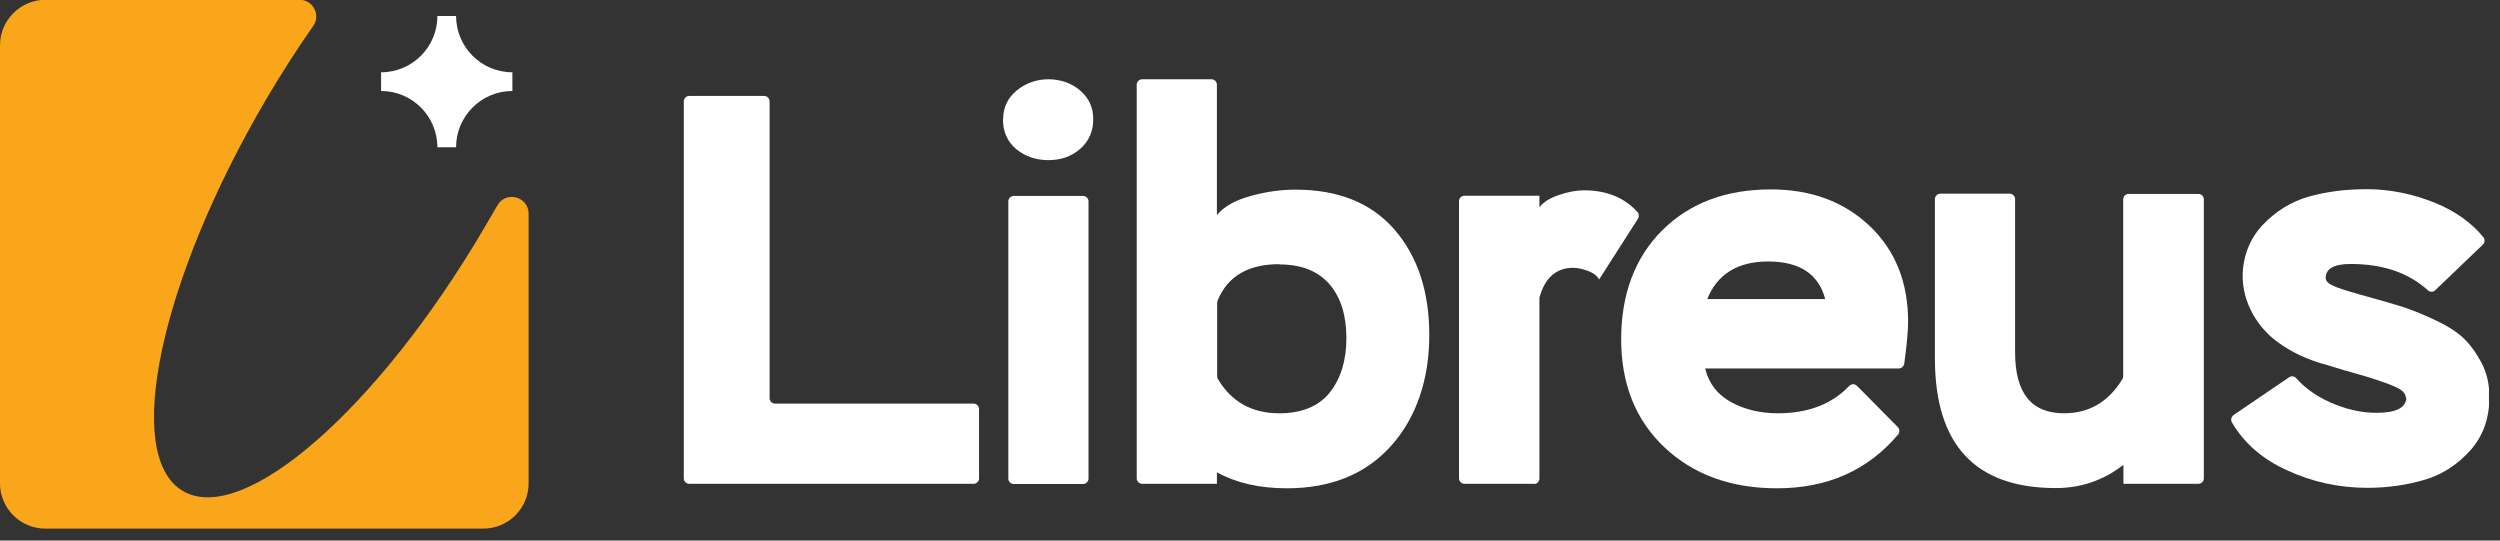
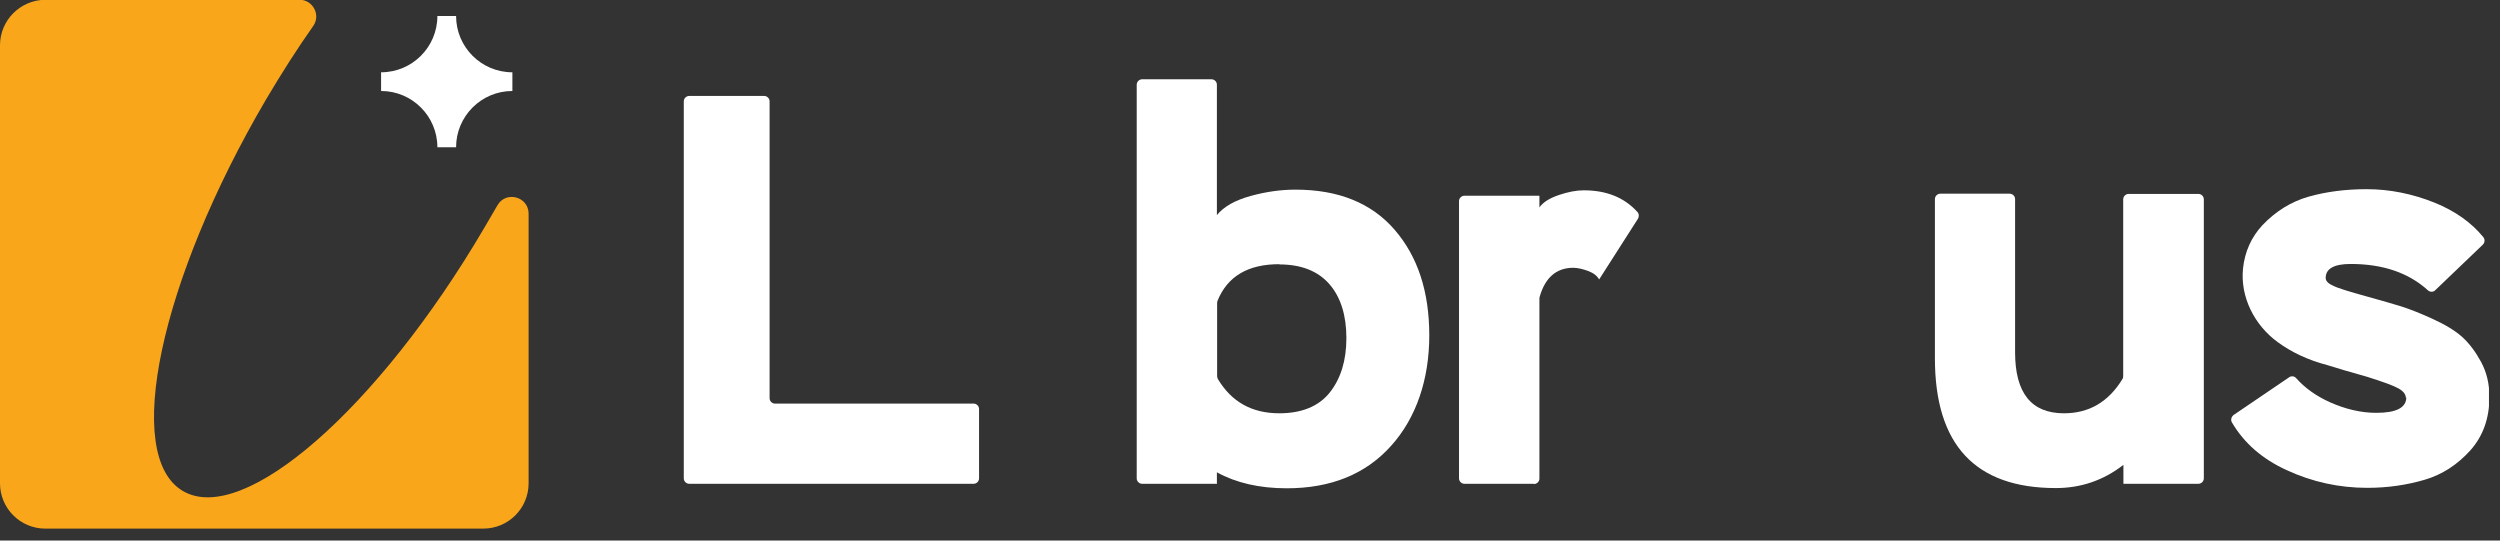
<svg xmlns="http://www.w3.org/2000/svg" width="111" height="24" viewBox="0 0 111 24" fill="none">
  <rect x="0" y="0" width="111" height="24" fill="#333333" stroke="none" />
  <g clip-path="url(#clip0_285_511)">
    <path d="M43.23 21.48H30.6C30.47 21.48 30.36 21.37 30.36 21.24V4.5C30.36 4.37 30.47 4.26 30.6 4.26H33.93C34.06 4.26 34.17 4.37 34.17 4.5V17.68C34.17 17.81 34.28 17.92 34.41 17.92H43.23C43.36 17.92 43.47 18.03 43.47 18.16V21.24C43.47 21.37 43.36 21.48 43.23 21.48Z" fill="white" />
-     <path d="M44.54 5.29C44.54 4.76 44.75 4.34 45.15 4.01C45.56 3.68 46.03 3.52 46.55 3.52C47.07 3.52 47.56 3.68 47.95 4.01C48.34 4.34 48.54 4.76 48.54 5.29C48.54 5.82 48.35 6.27 47.96 6.61C47.57 6.95 47.1 7.11 46.55 7.11C46 7.11 45.52 6.95 45.12 6.62C44.73 6.29 44.53 5.85 44.53 5.29H44.54ZM48.09 21.49H45.01C44.88 21.49 44.77 21.38 44.77 21.25V8.94C44.77 8.81 44.88 8.7 45.01 8.7H48.09C48.22 8.7 48.33 8.81 48.33 8.94V21.25C48.33 21.38 48.22 21.49 48.09 21.49Z" fill="white" />
    <path d="M54.04 21.48H50.71C50.58 21.48 50.47 21.37 50.47 21.24V3.76C50.47 3.63 50.58 3.52 50.71 3.52H53.79C53.92 3.52 54.03 3.63 54.03 3.76V9.55C54.34 9.17 54.84 8.89 55.53 8.7C56.22 8.51 56.88 8.42 57.52 8.42C59.42 8.42 60.89 9.01 61.92 10.2C62.95 11.39 63.46 12.95 63.46 14.89C63.46 16.83 62.89 18.55 61.76 19.8C60.63 21.06 59.08 21.68 57.13 21.68C55.92 21.68 54.88 21.44 54.03 20.97V21.49L54.04 21.48ZM56.8 11.73C55.41 11.73 54.5 12.27 54.06 13.35C54.05 13.38 54.04 13.42 54.04 13.46V16.7C54.04 16.7 54.05 16.8 54.08 16.84C54.69 17.85 55.59 18.35 56.8 18.35C57.8 18.35 58.55 18.04 59.04 17.43C59.53 16.81 59.78 16.01 59.78 15.01C59.78 14.01 59.53 13.19 59.02 12.61C58.51 12.03 57.77 11.74 56.8 11.74V11.73Z" fill="white" />
    <path d="M68.1 21.48H65.02C64.89 21.48 64.78 21.37 64.78 21.24V8.93C64.78 8.8 64.89 8.69 65.02 8.69H68.35V9.21C68.51 8.98 68.8 8.8 69.21 8.66C69.62 8.52 69.99 8.45 70.32 8.45C71.33 8.45 72.12 8.77 72.7 9.41C72.78 9.49 72.78 9.63 72.72 9.72L71 12.41C70.92 12.25 70.75 12.12 70.51 12.03C70.26 11.94 70.04 11.89 69.85 11.89C69.1 11.89 68.59 12.33 68.35 13.22V21.25C68.35 21.38 68.24 21.49 68.11 21.49L68.1 21.48Z" fill="white" />
-     <path d="M82.45 17.13L84.26 18.96C84.35 19.05 84.36 19.2 84.27 19.3C82.92 20.89 81.13 21.68 78.9 21.68C76.85 21.68 75.18 21.07 73.9 19.86C72.62 18.65 71.98 17.05 71.98 15.06C71.98 13.07 72.59 11.43 73.81 10.22C75.03 9.01 76.64 8.41 78.62 8.41C80.41 8.41 81.87 8.95 83.01 10.03C84.15 11.11 84.72 12.53 84.72 14.29C84.72 14.71 84.66 15.33 84.55 16.14C84.53 16.26 84.43 16.36 84.31 16.36H75.71C75.87 17.03 76.26 17.53 76.87 17.86C77.48 18.19 78.17 18.35 78.94 18.35C80.28 18.35 81.34 17.94 82.1 17.14C82.19 17.04 82.35 17.03 82.44 17.13H82.45ZM78.51 11.61C77.15 11.61 76.25 12.17 75.8 13.28H81.04C80.74 12.16 79.9 11.61 78.5 11.61H78.51Z" fill="white" />
    <path d="M94.53 8.61H97.61C97.74 8.61 97.85 8.72 97.85 8.85V21.24C97.85 21.37 97.74 21.48 97.61 21.48H94.28V20.64C93.39 21.33 92.39 21.67 91.28 21.67C87.7 21.67 85.91 19.75 85.91 15.91V8.84C85.91 8.71 86.02 8.6 86.15 8.6H89.23C89.36 8.6 89.47 8.71 89.47 8.84V15.64C89.47 17.45 90.19 18.35 91.64 18.35C92.75 18.35 93.61 17.85 94.23 16.84C94.26 16.8 94.27 16.75 94.27 16.7V8.85C94.27 8.72 94.38 8.61 94.51 8.61H94.53Z" fill="white" />
    <path d="M106.82 17.67C106.82 17.51 106.71 17.37 106.5 17.25C106.27 17.12 105.8 16.95 105.1 16.73C104.39 16.53 103.8 16.36 103.33 16.21C102.49 15.99 101.76 15.65 101.13 15.19C100.1 14.44 99.46 13.19 99.59 11.92C99.67 11.17 99.96 10.53 100.45 10C101.04 9.38 101.73 8.95 102.51 8.73C103.29 8.51 104.15 8.4 105.08 8.4C106.1 8.4 107.1 8.6 108.1 9C109.01 9.37 109.73 9.88 110.26 10.53C110.34 10.63 110.33 10.78 110.23 10.87L108.12 12.89C108.03 12.98 107.89 12.97 107.8 12.89C106.94 12.11 105.8 11.72 104.37 11.72C103.63 11.72 103.26 11.93 103.26 12.34C103.26 12.47 103.37 12.59 103.58 12.68C103.76 12.78 104.27 12.94 105.11 13.17C105.75 13.35 106.25 13.49 106.6 13.6C106.95 13.71 107.42 13.89 107.99 14.15C108.56 14.41 109.01 14.68 109.32 14.96C109.63 15.24 109.91 15.61 110.16 16.07C110.41 16.53 110.53 17.05 110.53 17.62C110.53 18.57 110.25 19.36 109.68 20C109.11 20.63 108.44 21.07 107.66 21.3C106.88 21.53 106.03 21.66 105.11 21.66C103.86 21.66 102.66 21.4 101.52 20.87C100.45 20.38 99.64 19.68 99.1 18.76C99.03 18.65 99.07 18.5 99.18 18.42L101.64 16.75C101.74 16.68 101.87 16.7 101.95 16.79C102.33 17.22 102.83 17.58 103.45 17.86C104.15 18.17 104.83 18.33 105.51 18.33C106.4 18.33 106.84 18.1 106.84 17.64L106.82 17.67Z" fill="white" />
    <path d="M21.5 10.12C16.79 18.15 10.8 23.38 8.12 21.8C5.44 20.23 7.1 12.45 11.81 4.42C12.49 3.27 13.19 2.17 13.91 1.15C14.25 0.66 13.89 -0.01 13.3 -0.01H2.01C0.9 -9.76585e-06 0 0.9 0 2.01V21.46C0 22.57 0.9 23.47 2.01 23.47H21.46C22.57 23.47 23.47 22.57 23.47 21.46V9.49C23.47 8.73 22.47 8.46 22.09 9.11L21.5 10.12Z" fill="#FAA61A" />
    <path d="M20.25 6.54H19.42C19.42 5.16 18.3 4.04 16.92 4.04V3.21C18.3 3.21 19.42 2.09 19.42 0.71H20.25C20.25 2.09 21.37 3.21 22.75 3.21V4.04C21.37 4.04 20.25 5.16 20.25 6.54Z" fill="white" />
  </g>
  <defs>
    <clipPath id="clip0_285_511">
      <rect width="110.51" height="23.47" fill="white" />
    </clipPath>
  </defs>
</svg>